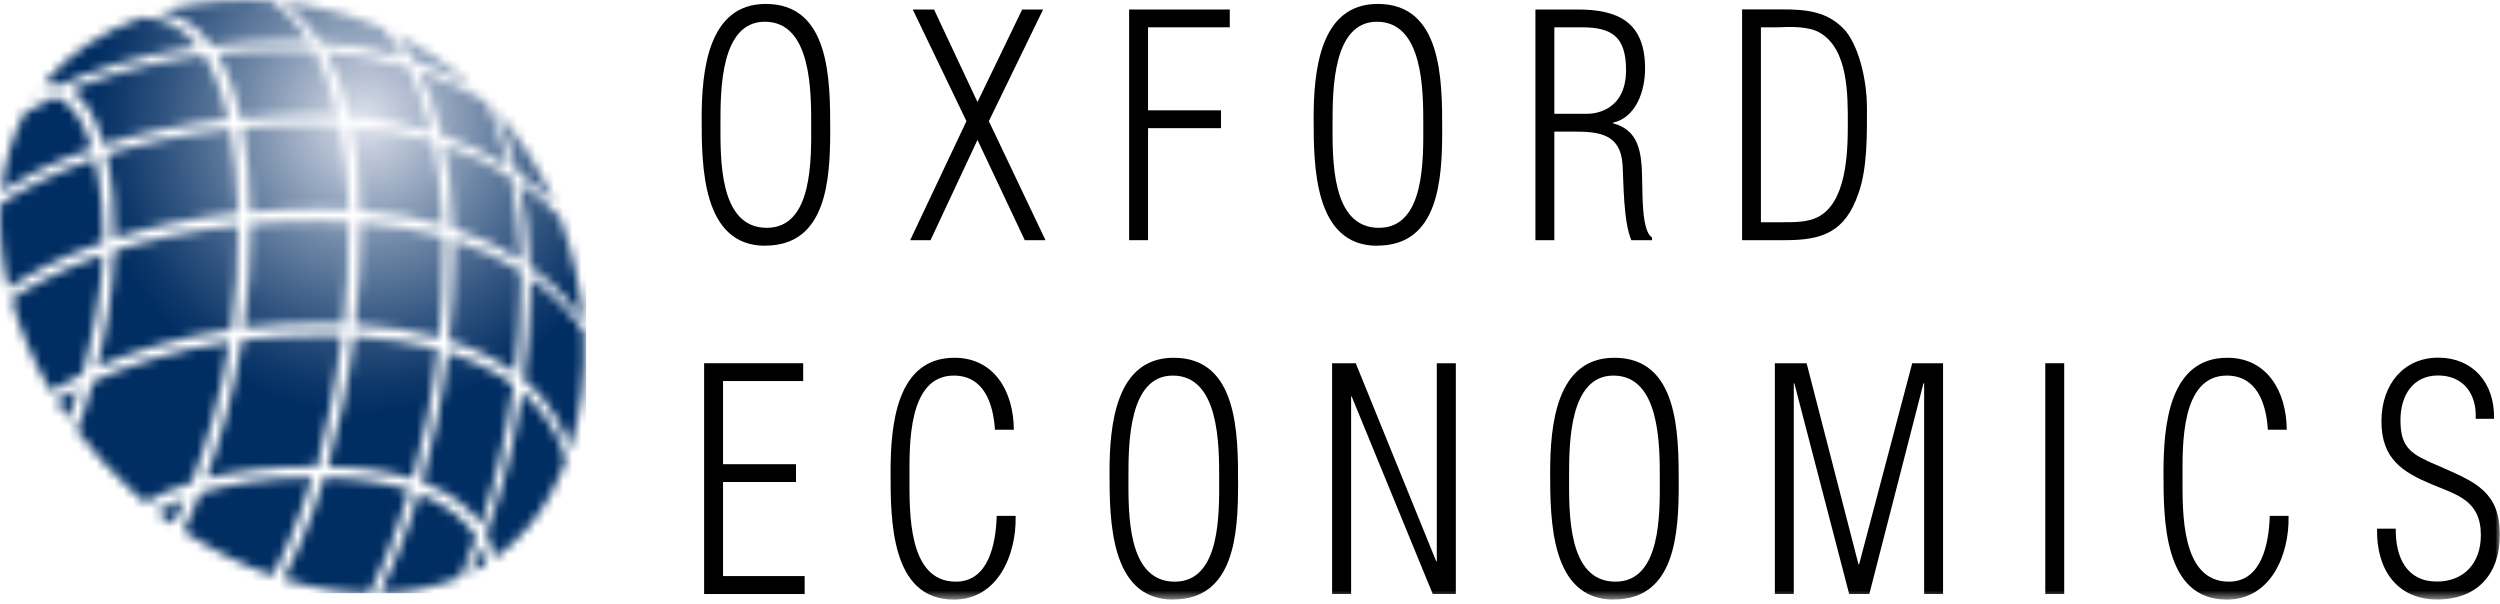
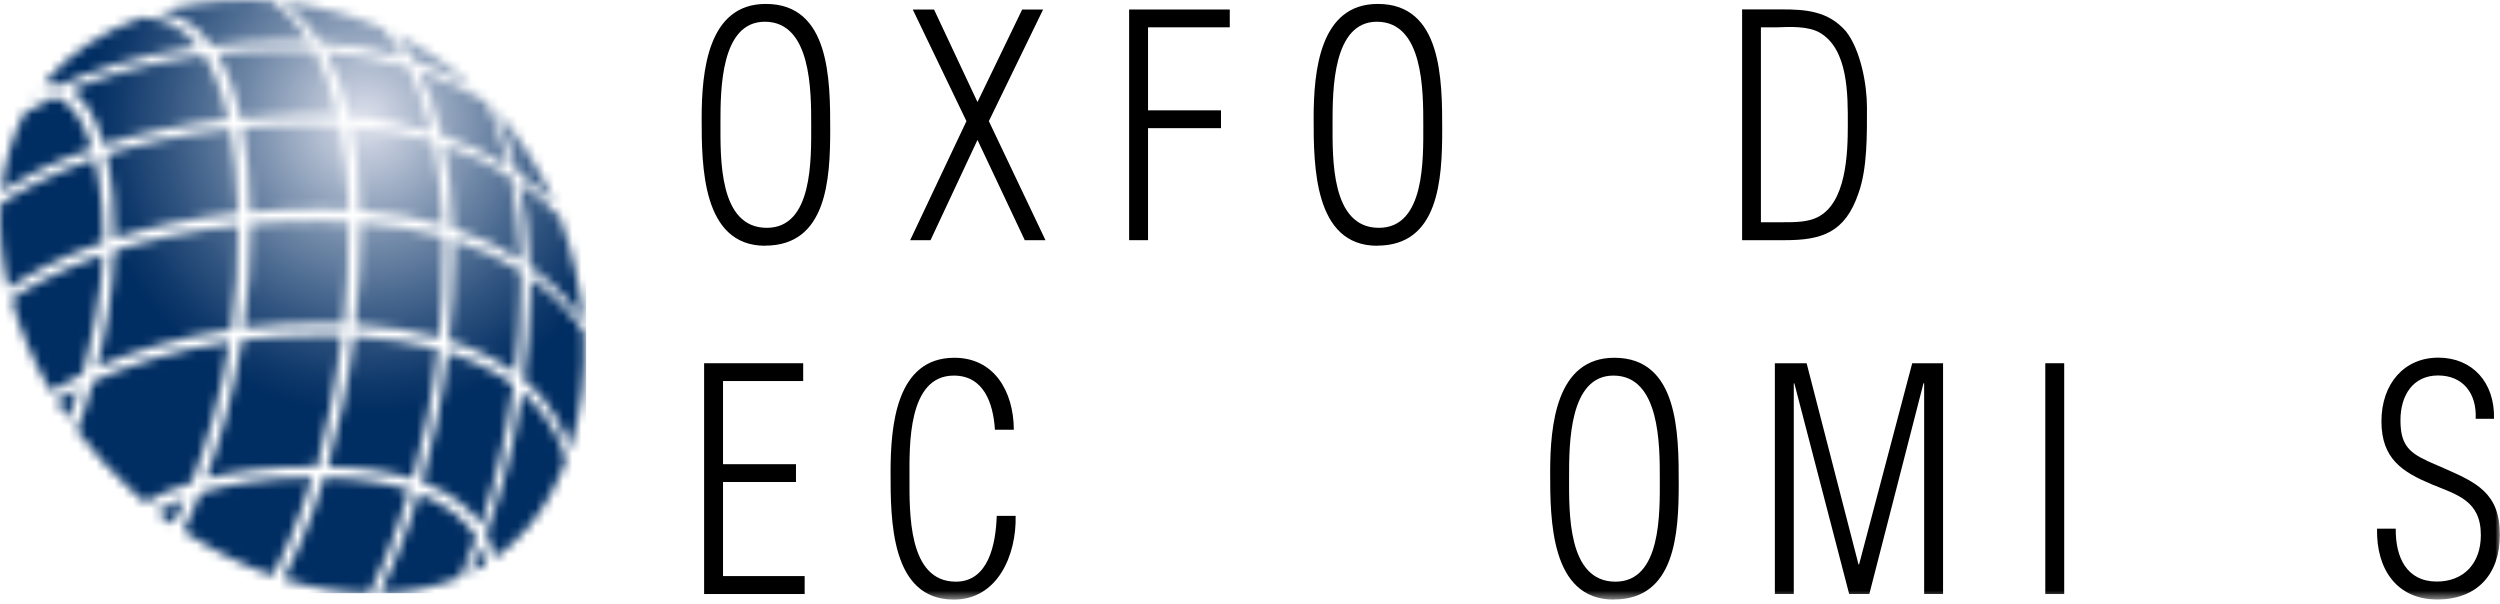
<svg xmlns="http://www.w3.org/2000/svg" width="273" height="66" viewBox="0 0 273 66" fill="none">
  <path fill-rule="evenodd" clip-rule="evenodd" d="M87.868 64.867V62.908H78.955V52.635H86.921V50.69H78.955V41.61H87.708V39.665H76.89V64.867H87.868Z" fill="black" />
  <mask id="mask0_91_11776" style="mask-type:luminance" maskUnits="userSpaceOnUse" x="0" y="0" width="273" height="66">
    <path d="M273 0H0.032V65.463H273V0Z" fill="white" />
  </mask>
  <g mask="url(#mask0_91_11776)">
    <path fill-rule="evenodd" clip-rule="evenodd" d="M108.843 56.332C108.745 59.419 107.945 63.518 104.38 63.518C99.131 63.518 99.315 55.93 99.315 52.065C99.315 48.679 99.119 41.014 104.159 41.014C107.368 41.014 108.462 43.932 108.646 46.928H110.711C110.687 42.661 108.511 39.068 104.22 39.068C97.889 39.068 97.25 46.396 97.25 51.572C97.25 56.747 97.25 65.476 104.159 65.476C108.929 65.476 111.007 60.638 110.908 56.332H108.843Z" fill="black" />
-     <path fill-rule="evenodd" clip-rule="evenodd" d="M128.29 63.518C123.041 63.518 123.225 55.93 123.225 52.065C123.225 48.433 123.262 41.014 128.069 41.014C133.159 41.014 133.134 48.614 133.134 52.298C133.134 55.982 133.319 63.518 128.29 63.518ZM128.106 65.463C134.818 65.463 135.199 58.278 135.199 52.804C135.199 47.33 135.175 39.068 128.168 39.068C121.836 39.068 121.16 46.396 121.16 51.572C121.16 56.747 121.197 65.476 128.106 65.476" fill="black" />
-     <path fill-rule="evenodd" clip-rule="evenodd" d="M148.047 39.665H145.465V64.867H147.542V43.296H147.604L156.455 64.867H158.976V39.665H156.898V61.3H156.836L148.047 39.665Z" fill="black" />
    <path fill-rule="evenodd" clip-rule="evenodd" d="M176.408 63.518C171.158 63.518 171.343 55.93 171.343 52.065C171.343 48.433 171.367 41.014 176.186 41.014C181.276 41.014 181.251 48.614 181.251 52.298C181.251 55.982 181.436 63.518 176.408 63.518ZM176.223 65.463C182.936 65.463 183.317 58.278 183.317 52.804C183.317 47.33 183.292 39.068 176.285 39.068C169.953 39.068 169.277 46.396 169.277 51.572C169.277 56.747 169.314 65.476 176.223 65.476" fill="black" />
    <path fill-rule="evenodd" clip-rule="evenodd" d="M195.881 41.857H195.942L201.929 64.867H204.13L210.043 41.857H210.117V64.867H212.182V39.665H208.814L203.011 61.637H202.95L197.282 39.665H193.815V64.867H195.881V41.857Z" fill="black" />
    <path d="M225.411 39.665H223.346V64.867H225.411V39.665Z" fill="black" />
-     <path fill-rule="evenodd" clip-rule="evenodd" d="M247.859 56.332C247.761 59.419 246.962 63.518 243.396 63.518C238.147 63.518 238.332 55.93 238.332 52.065C238.332 48.679 238.135 41.014 243.163 41.014C246.384 41.014 247.466 43.932 247.65 46.928H249.715C249.679 42.661 247.515 39.068 243.224 39.068C236.893 39.068 236.254 46.396 236.254 51.572C236.254 56.747 236.254 65.476 243.163 65.476C247.945 65.476 250.01 60.638 249.912 56.332H247.847H247.859Z" fill="black" />
    <path fill-rule="evenodd" clip-rule="evenodd" d="M265.033 50.314C262.894 49.341 262.131 48.368 262.131 45.878C262.131 43.128 263.533 41.001 266.237 41.001C268.942 41.001 270.479 42.946 270.344 45.735H272.347C272.446 41.766 269.987 39.055 266.262 39.055C262.537 39.055 260.054 41.909 260.054 46.008C260.054 50.106 262.34 51.546 265.561 52.895C268.303 54.036 270.909 54.646 270.909 58.434C270.909 61.559 269.004 63.505 266.102 63.505C262.82 63.505 261.578 60.885 261.615 57.733H259.574C259.476 62.208 261.775 65.464 266.139 65.464C270.503 65.464 272.987 62.714 272.987 58.382C272.987 53.816 270.38 52.675 266.877 51.131L265.033 50.327V50.314Z" fill="black" />
    <path fill-rule="evenodd" clip-rule="evenodd" d="M83.739 24.878C78.49 24.878 78.674 17.29 78.674 13.425C78.674 9.793 78.699 2.374 83.518 2.374C88.607 2.374 88.583 9.962 88.583 13.658C88.583 17.355 88.767 24.878 83.739 24.878ZM83.555 26.824C90.267 26.824 90.66 19.638 90.66 14.164C90.66 8.691 90.624 0.428 83.628 0.428C77.297 0.428 76.621 7.757 76.621 12.932C76.621 18.107 76.658 26.837 83.567 26.837" fill="black" />
    <path fill-rule="evenodd" clip-rule="evenodd" d="M105.536 13.23L99.39 26.227H101.615L106.741 15.28L111.905 26.227H114.167L107.983 13.23L113.908 1.038H111.622L106.741 11.142L101.996 1.038H99.672L105.536 13.23Z" fill="black" />
    <path fill-rule="evenodd" clip-rule="evenodd" d="M125.366 26.227V13.995H133.332V12.05H125.366V2.983H134.291V1.038H123.301V26.227H125.366Z" fill="black" />
    <path fill-rule="evenodd" clip-rule="evenodd" d="M150.58 24.878C145.33 24.878 145.515 17.29 145.515 13.425C145.515 9.793 145.551 2.374 150.358 2.374C155.448 2.374 155.423 9.962 155.423 13.658C155.423 17.355 155.62 24.878 150.58 24.878ZM150.395 26.824C157.107 26.824 157.489 19.638 157.489 14.164C157.489 8.691 157.464 0.428 150.457 0.428C144.113 0.428 143.449 7.757 143.449 12.932C143.449 18.107 143.486 26.837 150.395 26.837" fill="black" />
-     <path fill-rule="evenodd" clip-rule="evenodd" d="M169.733 2.983H172.721C175.966 2.983 177.564 3.956 177.564 7.653C177.564 12.153 174.061 12.426 173.36 12.426H169.733V2.983ZM171.872 14.371C174.577 14.371 176.962 14.605 177.183 17.964C177.306 19.806 177.245 24.113 178.142 26.227H180.404V25.928C179.224 25.254 179.384 20.831 179.322 19.612C179.285 16.46 178.904 14.203 176.138 13.464V13.399C178.658 12.828 179.642 9.936 179.642 7.484C179.642 2.374 176.655 1.038 172.29 1.038H167.668V26.227H169.733V14.371H171.872Z" fill="black" />
    <path fill-rule="evenodd" clip-rule="evenodd" d="M190.238 26.227H194.922C198.905 26.227 201.487 25.423 202.95 21.091C203.933 18.367 203.872 14.566 203.872 11.713C203.872 9.196 203.171 5.435 201.573 3.412C199.631 1.194 197.209 1.025 194.504 1.025H190.238V26.214V26.227ZM192.304 2.983H194.086C195.525 2.919 197.455 2.854 198.696 3.554C201.856 5.37 201.782 10.403 201.782 13.594C201.782 16.784 201.622 22.193 198.438 23.737C197.356 24.268 195.955 24.268 194.775 24.268H192.291V2.983H192.304Z" fill="black" />
  </g>
  <mask id="mask1_91_11776" style="mask-type:luminance" maskUnits="userSpaceOnUse" x="0" y="0" width="64" height="65">
    <path d="M51.294 62.545C51.909 62.247 52.511 61.922 53.089 61.572C53.003 61.027 52.831 60.405 52.548 59.73C52.093 60.859 51.663 61.793 51.306 62.545M17.106 55.878C17.696 56.345 18.298 56.786 18.901 57.227C19.282 56.475 19.724 55.554 20.204 54.451C18.987 54.918 17.954 55.411 17.093 55.891M41.508 64.789C44.619 64.711 47.569 64.127 50.225 63.025C50.643 62.143 51.294 60.703 52.02 58.732C50.987 57.019 49.106 55.191 45.737 53.894C44.066 59.471 42.295 63.206 41.496 64.776M30.96 63.245C34.145 64.218 37.316 64.737 40.353 64.776C41.164 63.181 42.996 59.302 44.705 53.517C42.32 52.752 39.283 52.233 35.423 52.142C33.665 57.901 31.797 61.663 30.96 63.232M21.9 53.829C21.199 55.567 20.548 56.968 20.044 58.005C23.203 60.106 26.498 61.728 29.793 62.856C30.666 61.209 32.423 57.564 34.095 52.13C28.957 52.155 24.949 52.882 21.9 53.829ZM53.101 58.239C53.654 59.315 53.864 60.301 53.913 61.001C55.363 60.003 56.666 58.822 57.81 57.422C59.469 55.411 60.797 52.986 61.793 50.301C61.375 48.575 60.207 45.566 57.023 42.791C56.076 49.302 54.503 54.516 53.101 58.226M6.164 43.763C6.582 44.425 7.025 45.086 7.48 45.748C7.763 44.944 8.144 43.802 8.562 42.427C7.627 42.907 6.84 43.361 6.164 43.763ZM46.094 52.635C49.438 53.867 51.392 55.606 52.523 57.266C53.79 53.569 55.203 48.42 56.064 42.025C54.269 40.676 51.933 39.418 48.909 38.458C48.27 43.932 47.225 48.705 46.106 52.648M10.172 41.662C9.459 44.204 8.758 46.085 8.402 47.006C10.111 49.276 12.065 51.455 14.278 53.478C14.807 53.958 15.335 54.425 15.876 54.879C16.884 54.257 18.519 53.426 20.917 52.687C22.404 48.965 24.052 43.776 25.072 37.33C18.667 38.277 13.7 40.015 10.172 41.649M35.792 50.936C39.627 51.014 42.664 51.533 45.074 52.285C46.18 48.329 47.2 43.582 47.815 38.121C45.258 37.408 42.221 36.902 38.656 36.707C37.98 42.246 36.923 47.019 35.792 50.936ZM26.424 37.135C25.465 43.296 23.941 48.407 22.515 52.233C25.478 51.494 29.387 50.936 34.636 50.923C35.595 46.993 36.665 42.22 37.353 36.642C36.628 36.616 35.866 36.603 35.091 36.603C31.969 36.603 29.067 36.798 26.412 37.135M57.883 32.336C57.81 35.592 57.564 38.64 57.207 41.455C60.662 44.36 61.818 47.525 62.211 49.094C63.453 45.203 63.993 40.832 63.785 36.318C63.01 35.06 61.227 32.634 57.896 30.274C57.896 30.948 57.896 31.636 57.896 32.336M1.259 32.66C2.181 36.046 3.62 39.457 5.55 42.739C6.423 42.181 7.578 41.519 9.016 40.806C10 37.239 11.008 32.57 11.254 27.796C6.091 29.586 2.796 31.597 1.247 32.673M49.548 27.524C49.536 30.935 49.352 34.152 49.032 37.174C52.056 38.121 54.404 39.366 56.212 40.689C56.544 37.888 56.777 34.865 56.839 31.636C56.851 30.935 56.851 30.261 56.839 29.599C54.884 28.341 52.474 27.148 49.524 26.188V27.524H49.548ZM12.508 27.381C12.323 32.142 11.488 36.578 10.578 40.093C14.131 38.51 19.023 36.863 25.256 35.981C25.736 32.518 26.031 28.717 26.031 24.605C20.646 25.176 16.159 26.214 12.508 27.394M38.792 35.423C42.357 35.644 45.369 36.15 47.938 36.863C48.233 33.931 48.405 30.819 48.417 27.537C48.417 26.966 48.417 26.395 48.405 25.851C45.811 25.098 42.812 24.541 39.382 24.281C39.382 28.367 39.16 32.025 38.792 35.423ZM27.371 24.476C27.371 28.536 27.088 32.323 26.609 35.812C29.178 35.501 31.956 35.319 34.944 35.319C35.816 35.319 36.665 35.332 37.488 35.371C37.87 31.947 38.091 28.237 38.091 24.255C37.144 24.165 36.161 24.139 35.153 24.139C32.374 24.139 29.78 24.268 27.358 24.476M57.834 29.067C61.191 31.48 62.949 33.931 63.674 35.151C63.379 31.324 62.543 27.433 61.129 23.698C60.084 22.595 58.621 21.259 56.691 19.923C57.269 22.543 57.711 25.591 57.834 29.067ZM0.042 22.297C-0.118 25.254 0.177 28.354 0.927 31.493C2.427 30.429 5.808 28.315 11.278 26.434C11.303 25.189 11.266 23.944 11.155 22.712C10.971 20.598 10.688 18.821 10.332 17.316C5.095 19.132 1.702 21.155 0.042 22.297ZM49.499 24.917C52.462 25.89 54.872 27.096 56.814 28.367C56.691 24.917 56.285 21.895 55.732 19.288C53.753 18.029 51.331 16.81 48.43 15.824C48.983 18.405 49.364 21.415 49.487 24.917M11.61 16.875C11.918 18.185 12.151 19.703 12.323 21.428C12.471 22.971 12.532 24.502 12.52 26.006C16.159 24.852 20.634 23.827 25.994 23.27C25.932 19.664 25.625 16.628 25.146 14.086C19.798 14.657 15.299 15.695 11.61 16.875ZM39.345 22.971C42.775 23.231 45.75 23.801 48.344 24.554C48.209 21.039 47.815 18.016 47.262 15.435C44.68 14.657 41.73 14.06 38.398 13.775C38.927 16.356 39.271 19.391 39.345 22.958M26.498 13.931C26.965 16.499 27.273 19.534 27.334 23.127C29.719 22.919 32.276 22.803 35.005 22.803C36.062 22.803 37.083 22.828 38.078 22.88C38.017 19.313 37.673 16.278 37.157 13.684C36.185 13.632 35.19 13.593 34.157 13.593C31.44 13.593 28.895 13.71 26.51 13.931M56.421 18.769C58.129 19.936 59.482 21.103 60.514 22.128C58.953 18.483 56.814 15.007 54.072 11.933C54.847 13.645 55.72 15.928 56.421 18.769ZM54.072 11.933C54.072 11.933 54.023 11.881 53.999 11.855C54.023 11.881 54.048 11.907 54.072 11.933ZM2.661 12.361C1.308 14.942 0.472 17.822 0.153 20.883C1.862 19.767 5.132 17.9 10.049 16.213C9.041 12.789 7.59 11.116 6.029 10.558C4.505 11.272 3.386 11.92 2.661 12.361ZM3.804 10.454L3.607 10.753L4.308 10.377C4.136 10.39 3.976 10.415 3.804 10.467M53.999 11.868C53.249 11.025 52.438 10.208 51.589 9.43C52.474 10.247 53.261 11.051 53.999 11.868ZM48.184 14.735C51.073 15.708 53.495 16.914 55.474 18.159C54.773 15.202 53.9 12.854 53.126 11.142C51.147 9.949 48.676 8.716 45.688 7.705C46.598 9.521 47.483 11.829 48.184 14.735ZM7.713 9.819C9.127 10.701 10.43 12.556 11.34 15.798C15.028 14.631 19.54 13.606 24.937 13.036C24.273 9.962 23.338 7.679 22.257 6.005C16.012 6.823 11.143 8.379 7.713 9.832M38.177 12.75C41.496 13.023 44.434 13.606 47.028 14.385C46.328 11.453 45.442 9.144 44.557 7.354C41.926 6.55 38.939 5.928 35.558 5.629C36.554 7.445 37.488 9.767 38.189 12.75M23.707 5.837C24.752 7.562 25.65 9.871 26.301 12.919C28.711 12.711 31.28 12.582 34.022 12.582C35.03 12.582 36.001 12.608 36.935 12.659C36.247 9.689 35.325 7.354 34.341 5.539C33.321 5.474 32.276 5.448 31.182 5.448C28.514 5.448 26.031 5.59 23.707 5.837ZM45.123 6.641C47.594 7.445 49.721 8.405 51.589 9.443C51.565 9.417 51.552 9.404 51.528 9.378C48.946 7.03 46.119 5.136 43.144 3.697C43.721 4.397 44.422 5.37 45.135 6.641M15.323 1.959C11.119 3.476 7.504 5.85 4.947 8.95L4.726 9.222C5.316 9.118 5.931 9.131 6.533 9.3C9.828 7.808 14.893 6.031 21.654 5.123C19.835 2.763 17.708 1.946 15.815 1.946C15.643 1.946 15.483 1.946 15.311 1.959M34.993 4.657C38.361 4.916 41.361 5.513 44.004 6.291C43.18 4.812 42.394 3.762 41.803 3.087C38.238 1.531 34.513 0.597 30.825 0.208C31.87 0.895 33.468 2.218 34.993 4.669M26.707 0.013C23.412 0.026 20.191 0.493 17.229 1.349C19.146 1.427 21.298 2.4 23.13 4.955C25.564 4.682 28.207 4.514 31.047 4.514C31.981 4.514 32.903 4.54 33.788 4.579C32.3 2.166 30.739 0.817 29.682 0.104C28.834 0.039 27.973 0 27.137 0H26.719L26.707 0.013Z" fill="white" />
  </mask>
  <g mask="url(#mask1_91_11776)">
    <path d="M64.007 0H-0.08V64.776H64.007V0Z" fill="url(#paint0_radial_91_11776)" />
  </g>
  <defs>
    <radialGradient id="paint0_radial_91_11776" cx="0" cy="0" r="1" gradientUnits="userSpaceOnUse" gradientTransform="translate(39.889 13.173) scale(30.439 32.116)">
      <stop stop-color="#DFE2ED" />
      <stop offset="0.1" stop-color="#C4CCDC" />
      <stop offset="0.43" stop-color="#7189A8" />
      <stop offset="0.7" stop-color="#345782" />
      <stop offset="0.9" stop-color="#0E386A" />
      <stop offset="1" stop-color="#002D62" />
    </radialGradient>
  </defs>
</svg>